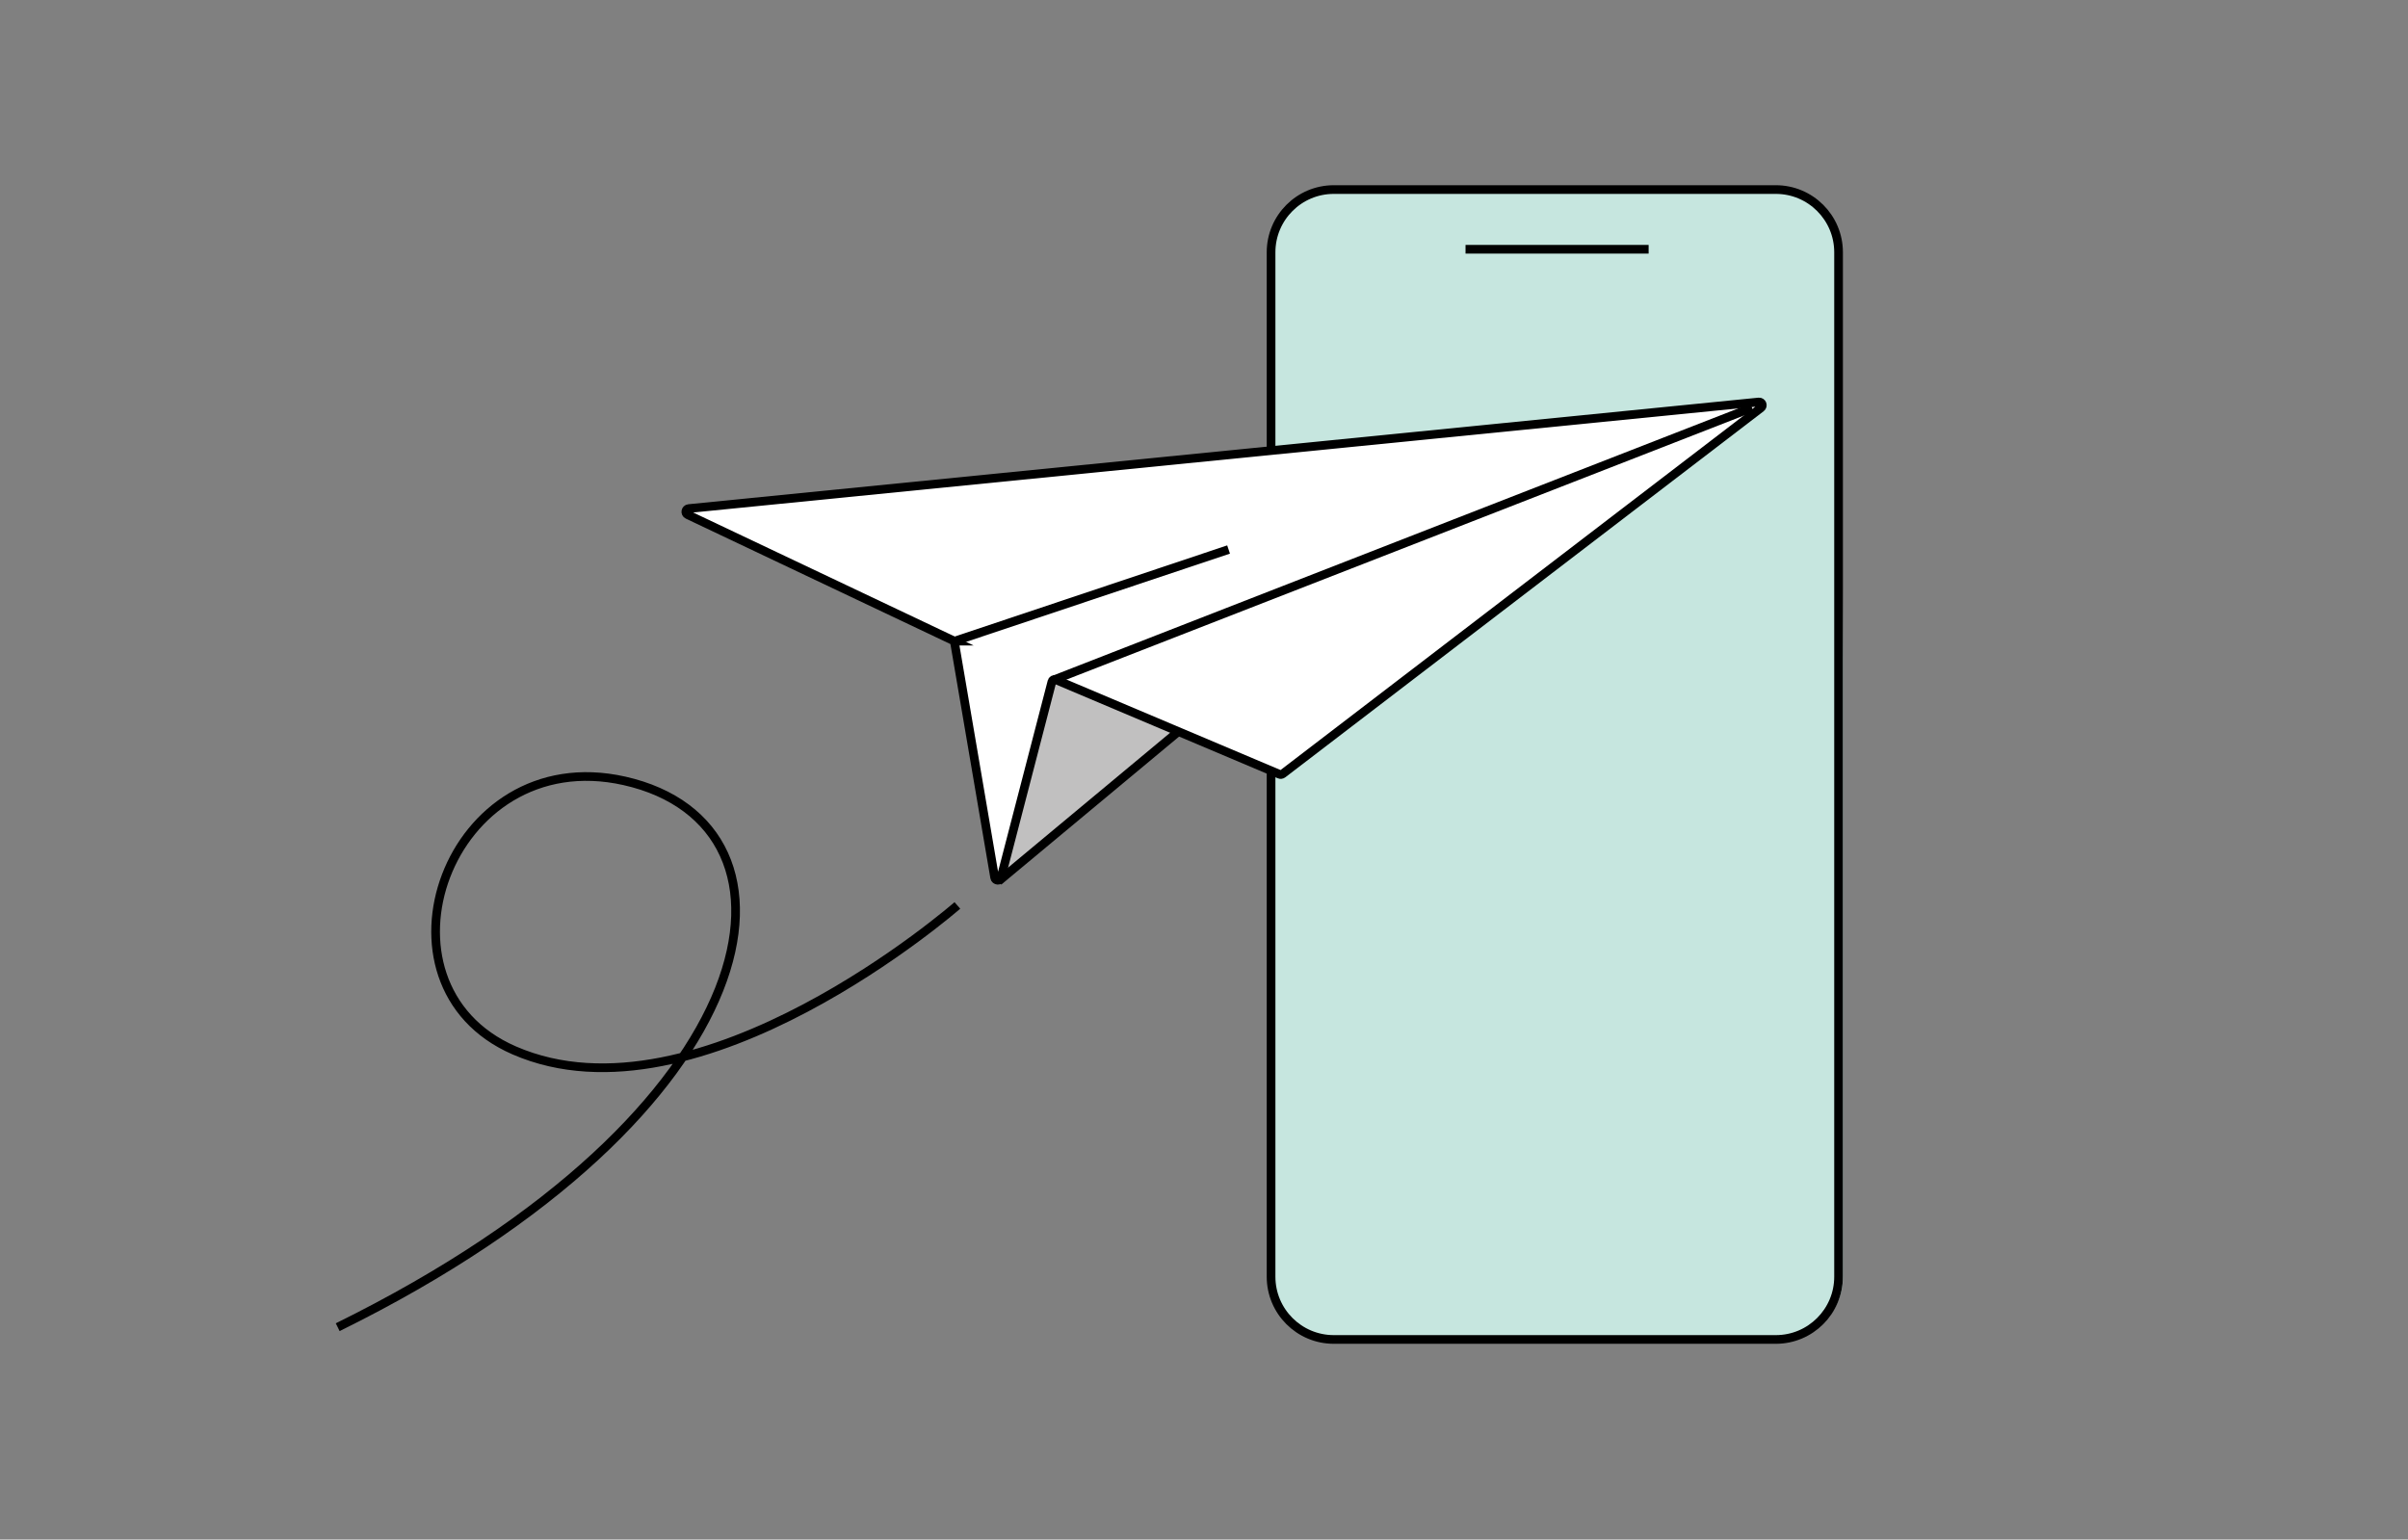
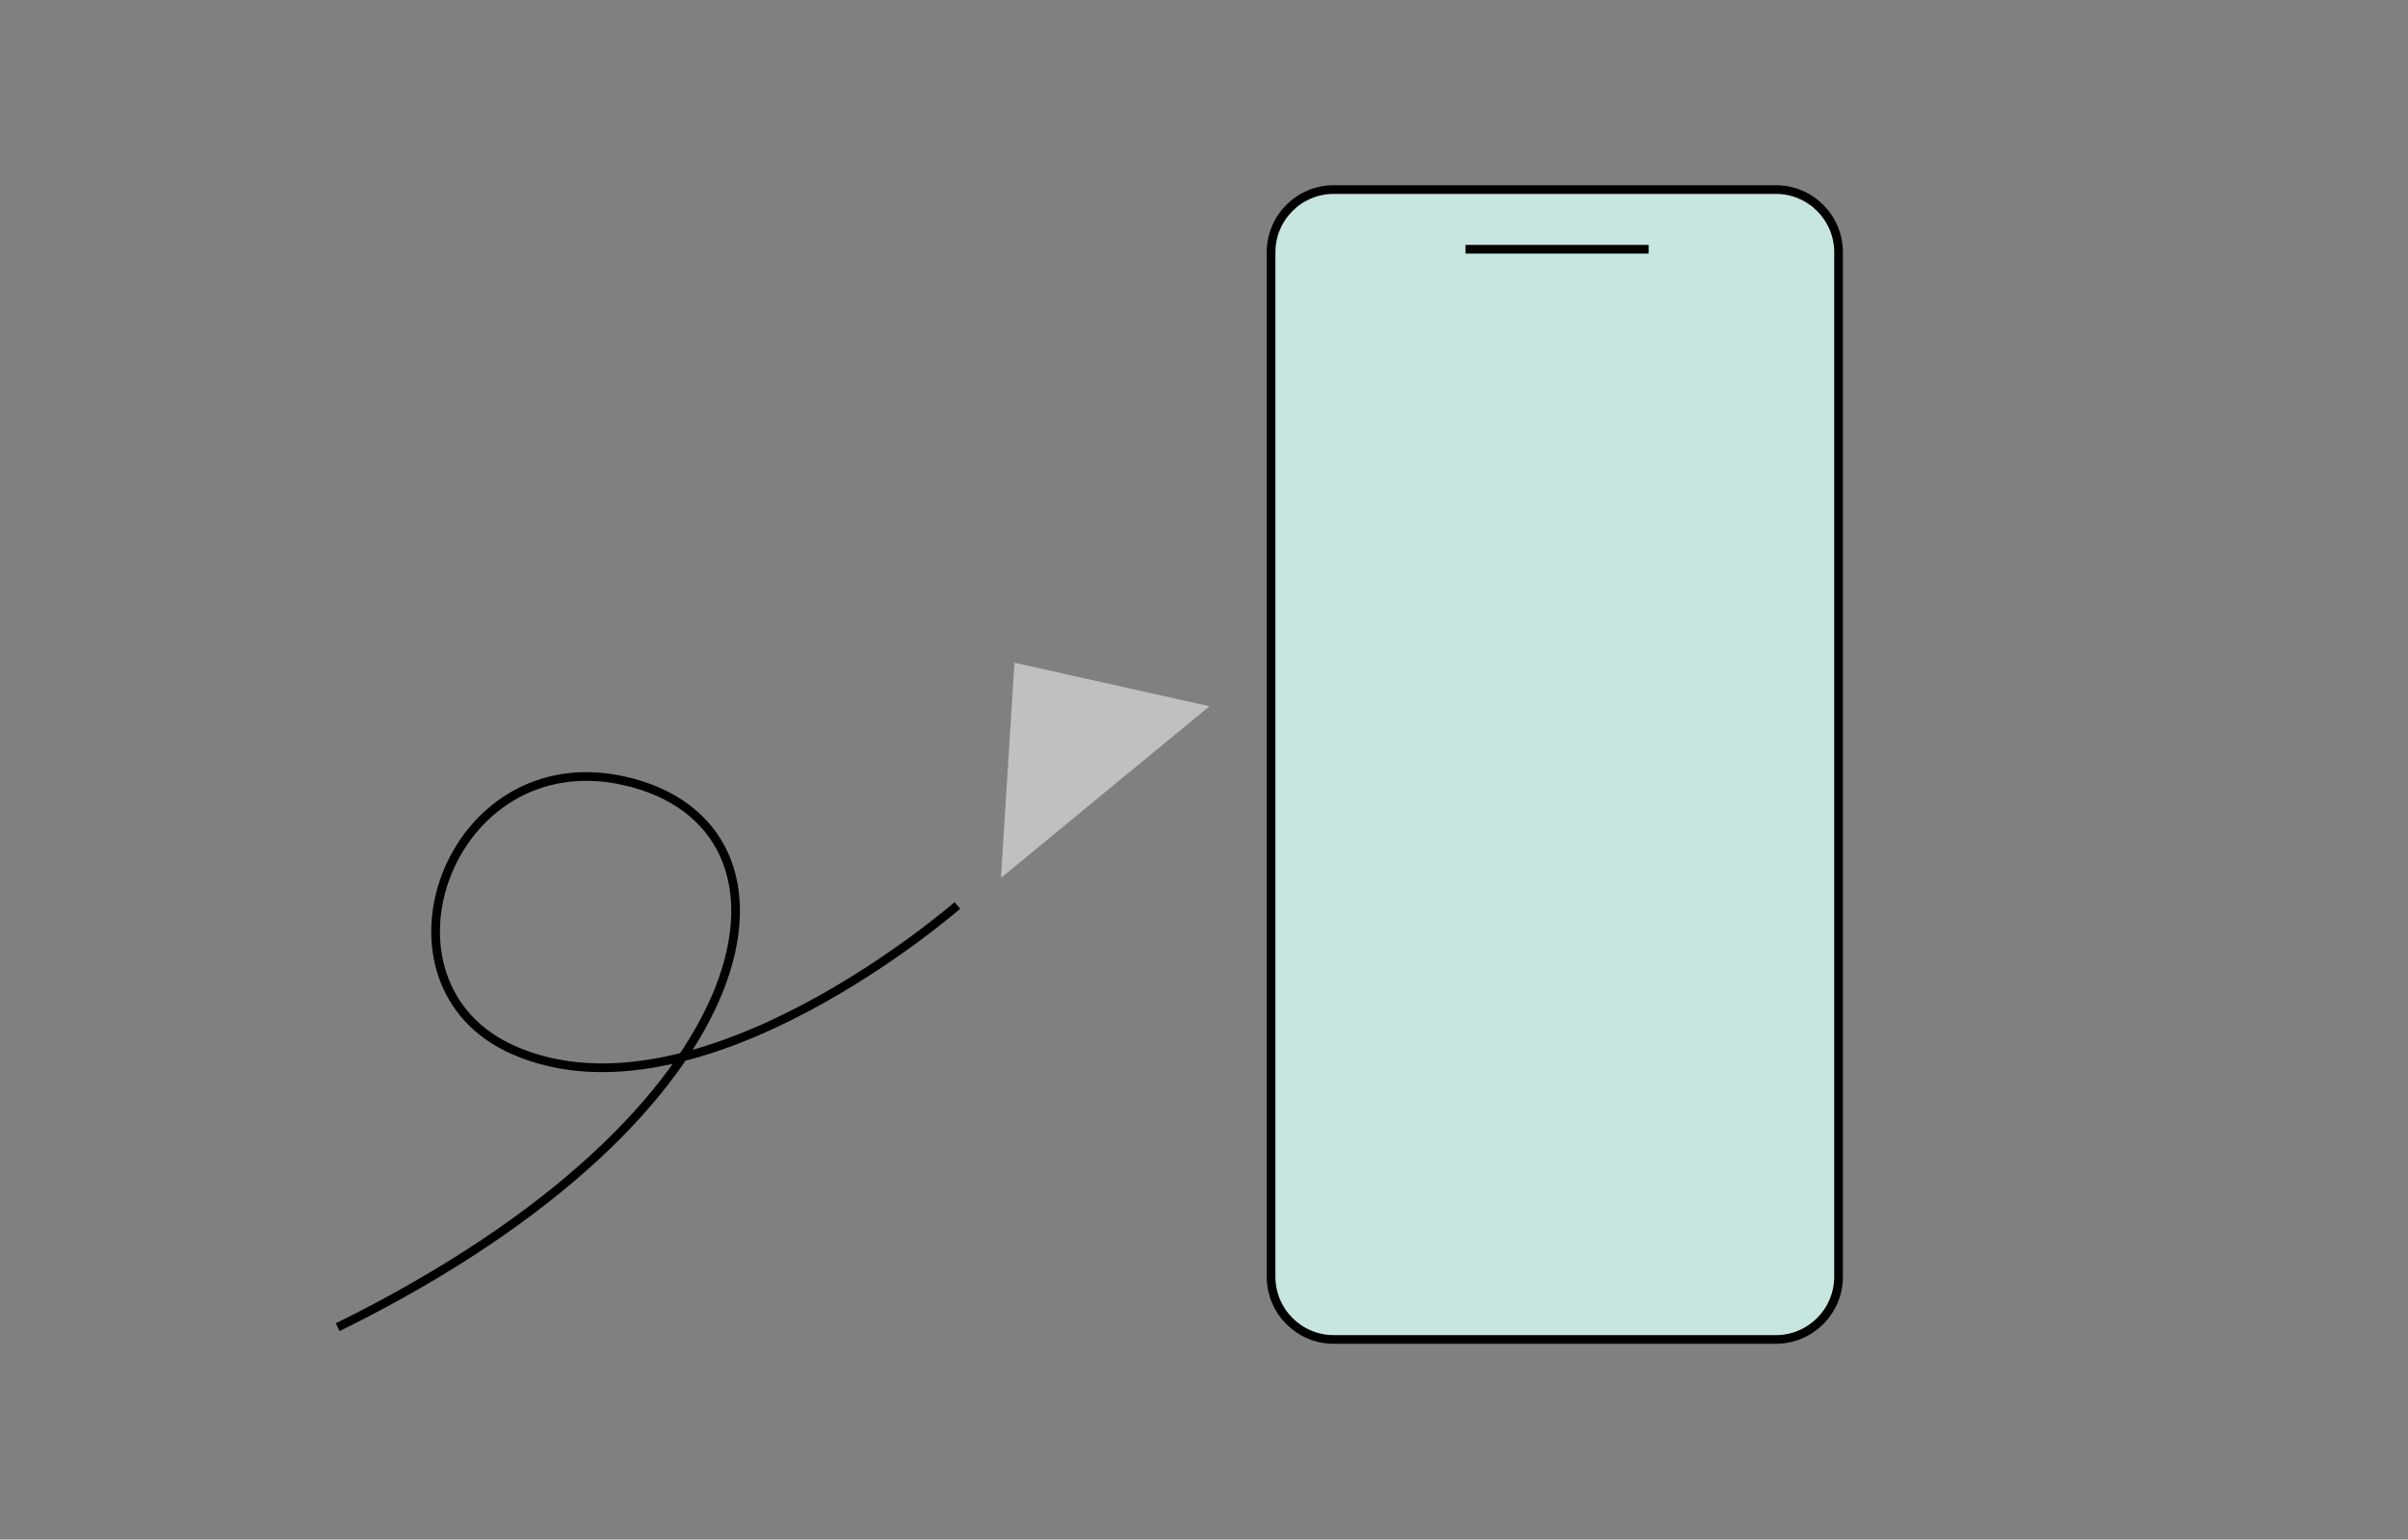
<svg xmlns="http://www.w3.org/2000/svg" width="832" height="532" viewBox="0 0 832 532" fill="none">
  <rect x="0" y="0" width="832" height="532" fill="#808080" stroke="none" />
  <g clip-path="url(#clip0_67974_258576)">
-     <path d="M636.021 87.18C636.021 75.26 626.261 65.5 614.341 65.5H461.621C449.701 65.5 439.941 75.26 439.941 87.18L440.701 441.3C440.701 453.22 450.461 462.98 462.381 462.98H615.101C627.021 462.98 636.781 453.22 636.781 441.3V227.99L636.021 87.18Z" fill="#C6E6DF" />
    <path d="M613.572 65.5H460.852C448.878 65.5 439.172 75.207 439.172 87.18V441.17C439.172 453.144 448.878 462.85 460.852 462.85H613.572C625.545 462.85 635.252 453.144 635.252 441.17V87.18C635.252 75.207 625.545 65.5 613.572 65.5Z" fill="#C6E6DF" stroke="black" stroke-width="3" stroke-miterlimit="10" />
    <path d="M506.363 86.131H569.623" stroke="black" stroke-width="3" stroke-miterlimit="10" />
    <path d="M330.79 312.871C330.79 312.871 241.67 390.801 177.66 362.961C125.21 340.151 154.63 256.101 215.72 269.821C283.43 285.031 268.38 383.871 116.68 458.611" stroke="black" stroke-width="3" stroke-miterlimit="10" />
    <path d="M350.512 229L345.852 303.35L417.892 244.05L350.512 229Z" fill="#C1C0C0" />
-     <path d="M329.74 221.54L237.6 177.85C236.58 177.37 236.84 175.85 237.96 175.74L607.69 138.91C608.8 138.8 609.36 140.22 608.47 140.9L443.18 267.41C442.86 267.65 442.44 267.71 442.07 267.55L364.74 234.86C364.21 234.64 363.62 234.93 363.47 235.49L345.84 303.35C345.53 304.5 343.87 304.42 343.67 303.24L329.73 221.54H329.74Z" fill="white" stroke="black" stroke-width="3" stroke-miterlimit="10" />
-     <path d="M605.349 140.881L364.289 234.861" stroke="black" stroke-width="3" stroke-miterlimit="10" />
-     <path d="M330.379 221.371L424.489 189.881" stroke="black" stroke-width="3" stroke-miterlimit="10" />
-     <path d="M344.988 304.52L407.598 252.4" stroke="black" stroke-width="3" stroke-miterlimit="10" />
  </g>
  <defs>
    <clipPath id="clip0_67974_258576">
      <rect width="520.78" height="400.35" fill="white" transform="translate(116 64)" />
    </clipPath>
  </defs>
</svg>